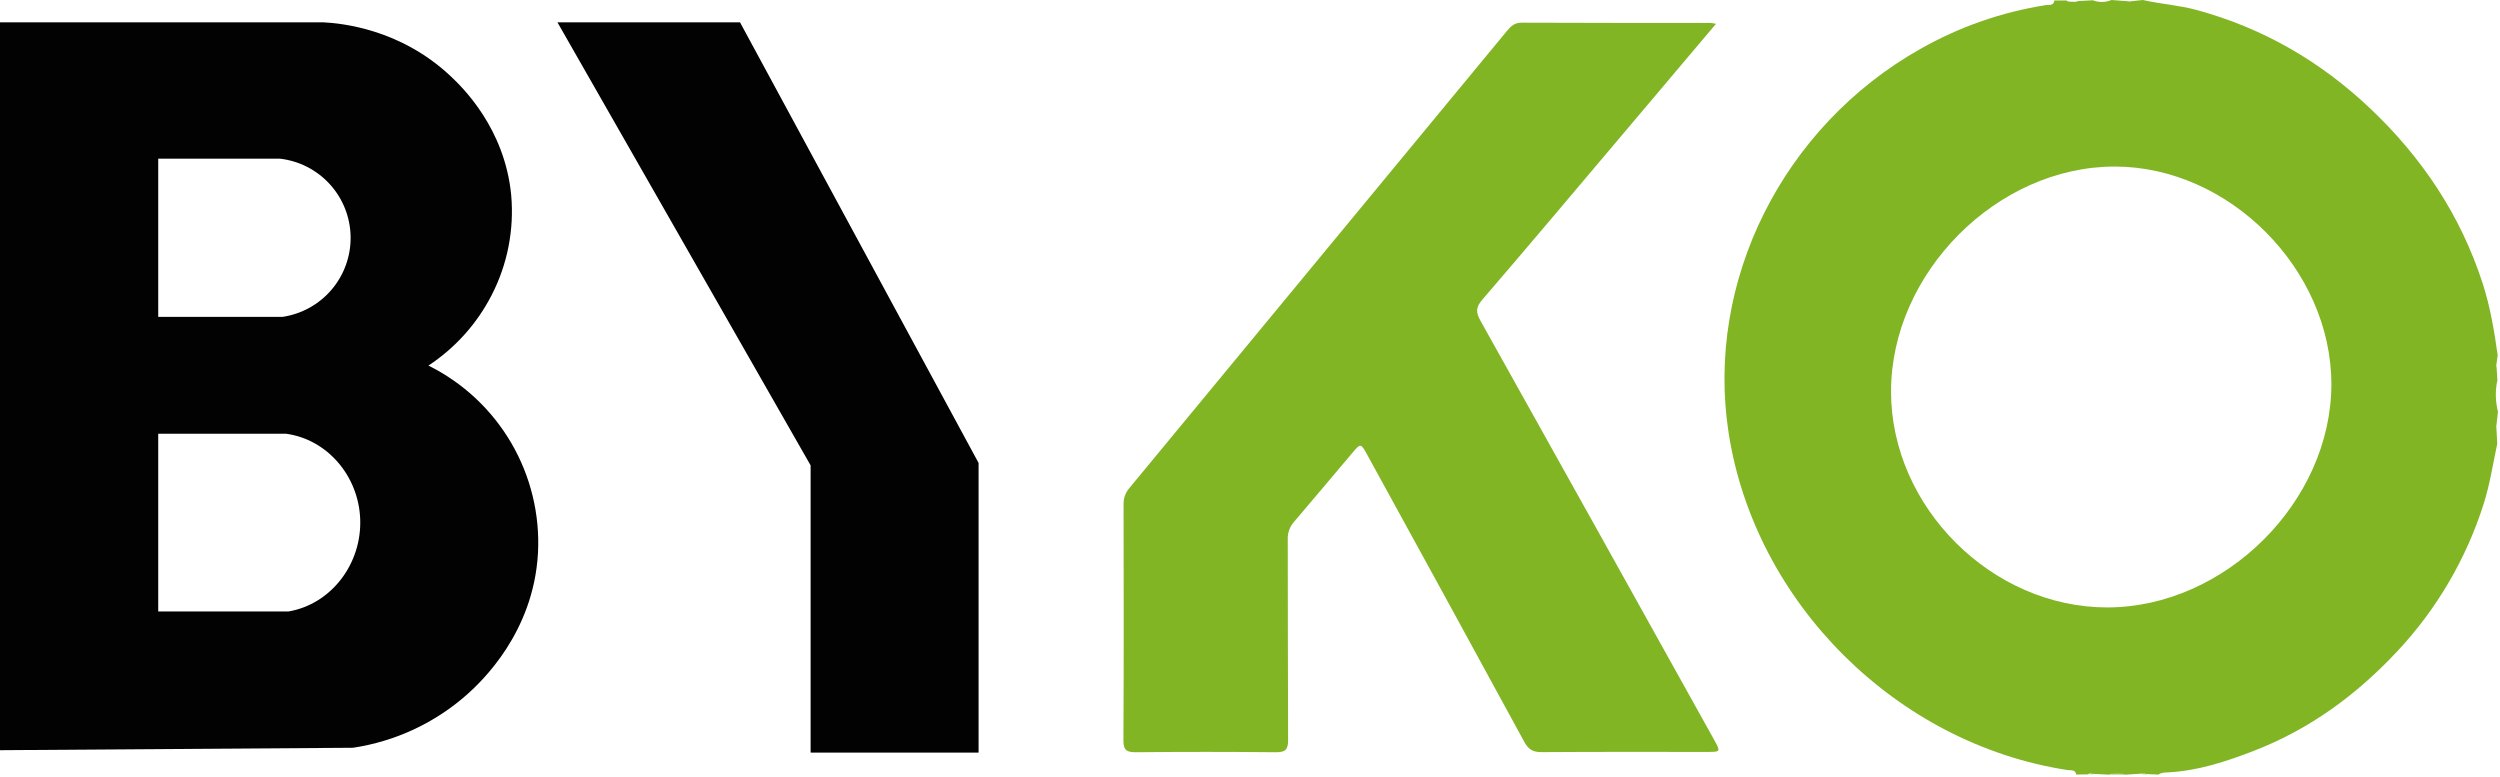
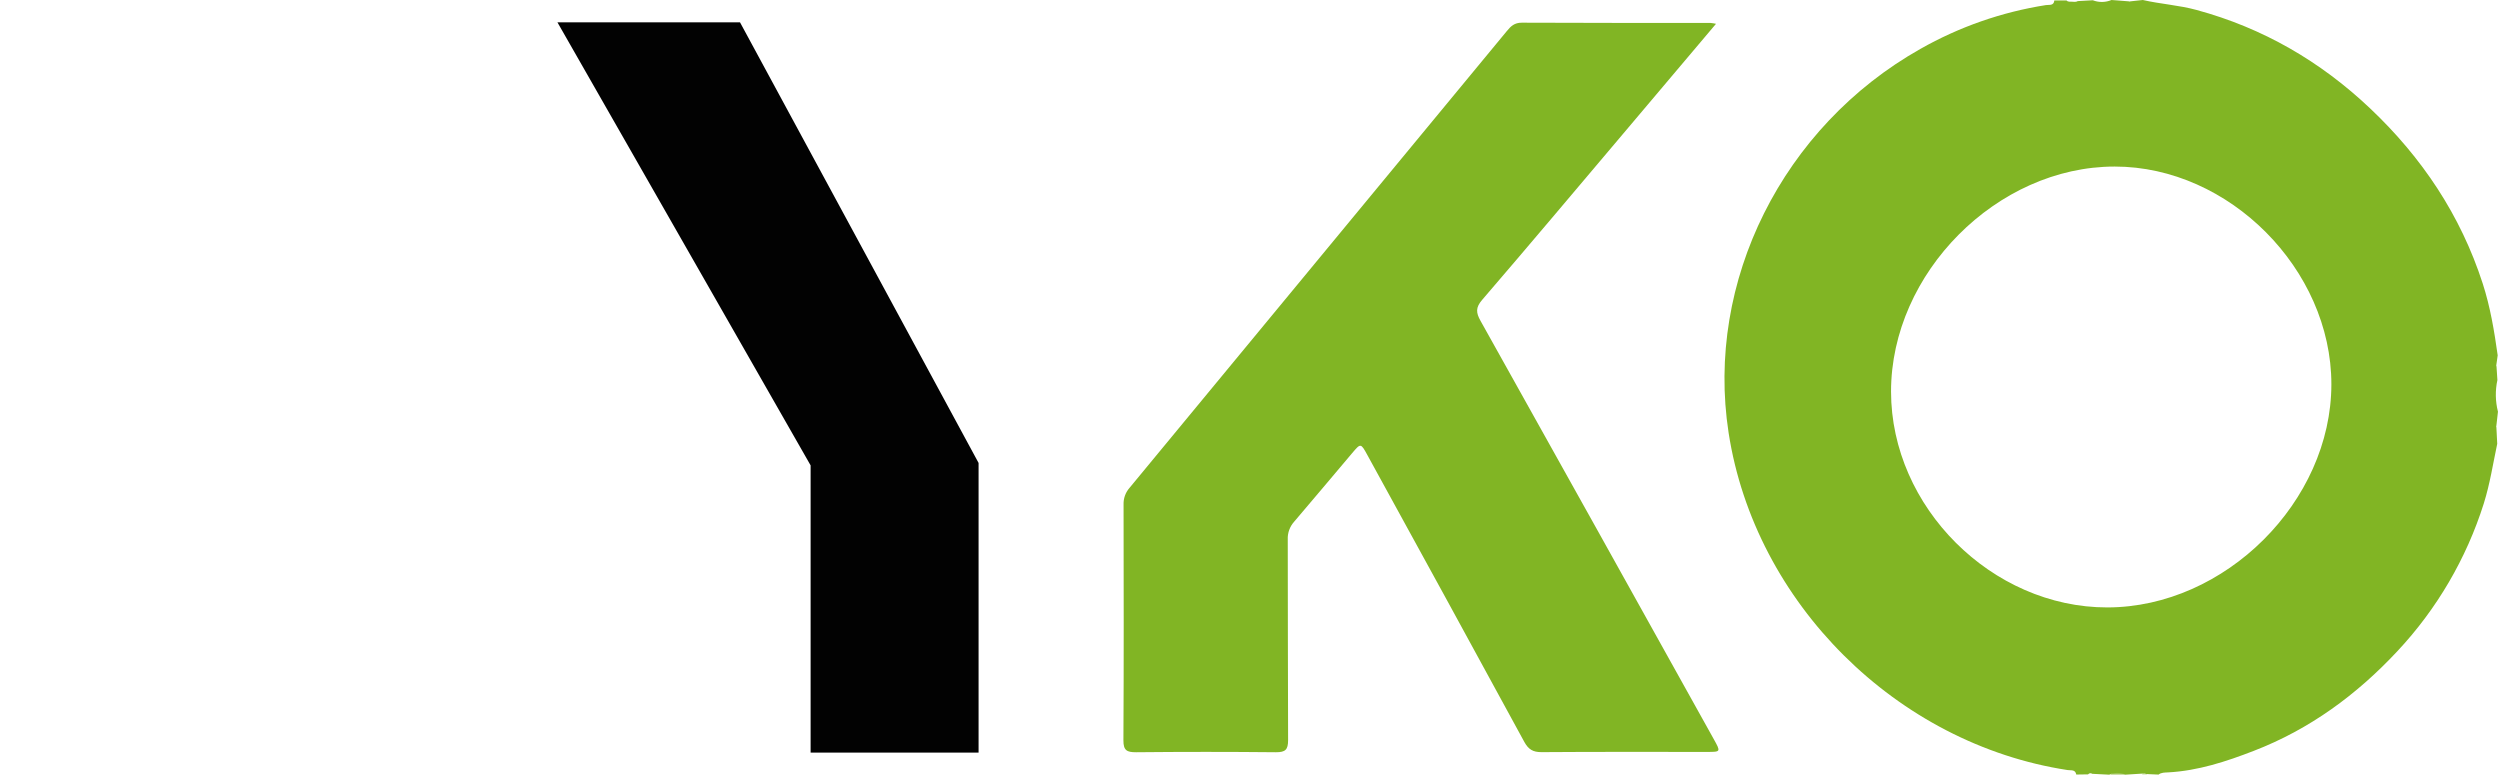
<svg xmlns="http://www.w3.org/2000/svg" width="1027" height="319" viewBox="0 0 1027 319" fill="none">
  <path d="M866.94 318.18C867.766 317.444 868.834 317.038 869.94 317.038C871.047 317.038 872.114 317.444 872.94 318.18H866.94Z" fill="#9DC554" />
-   <path d="M858 318.18C858.66 316.79 859.33 317.01 860 318.18H858Z" fill="#D1E4B0" />
  <path d="M879.94 318.18C880.61 317.03 881.27 316.89 881.94 318.18H879.94Z" fill="#C7DE9D" />
  <path d="M704.94 9.78C691.86 25.24 679.31 40.11 666.74 55C647.49 77.76 628.31 100.58 608.87 123.18C606.15 126.34 606.32 128.43 608.19 131.78C640.19 189.02 672.13 246.303 704.01 303.63C706.93 308.88 706.94 308.89 701.21 308.89C678.56 308.89 655.9 308.81 633.21 308.98C629.7 308.98 627.88 307.83 626.21 304.82C604.79 265.487 583.3 226.207 561.74 186.98C559.01 181.98 558.99 181.98 555.46 186.15C547.46 195.56 539.61 205.02 531.59 214.37C529.826 216.351 528.901 218.94 529.01 221.59C529.1 249.07 529.01 276.54 529.15 304.02C529.15 308.02 528.03 309.02 524.15 309.02C504.99 308.827 485.834 308.827 466.68 309.02C462.95 309.02 461.48 308.32 461.5 304.14C461.68 271.83 461.62 239.53 461.56 207.22C461.488 204.735 462.356 202.314 463.99 200.44C515.697 137.893 567.367 75.337 619 12.77C620.63 10.77 622.15 9.31 625.14 9.32C650.96 9.46 676.78 9.4 702.6 9.41C703.386 9.492 704.167 9.616 704.94 9.78Z" fill="#81B524" />
  <path d="M852.93 318.18C852.56 316 850.69 316.55 849.37 316.34C779.15 305.61 720.9 247.67 710.11 177.78C700.51 115.61 732.34 52 788.9 20.09C804.868 11.031 822.343 4.933 840.48 2.09C841.78 1.89 843.71 2.47 843.92 0.18H848.92C849.53 0.85 850.36 0.65 851.12 0.7C851.88 0.75 852.83 0.89 853.58 0.45L859.73 0.11C862.208 1.067 864.961 1.028 867.41 0L874.41 0.54C874.547 0.597 874.693 0.626 874.84 0.626C874.988 0.626 875.134 0.597 875.27 0.54L880.27 0C887.57 1.67 895.06 2.11 902.34 4.09C929.62 11.5 953.23 25.19 973.69 44.57C995.01 64.76 1010.82 88.43 1019.9 116.47C1023.01 126.08 1024.65 136 1026.05 145.97L1025.51 149.8C1025.47 149.934 1025.45 150.075 1025.46 150.216C1025.47 150.357 1025.51 150.494 1025.57 150.62L1025.93 156.12C1025 160.413 1025.08 164.862 1026.16 169.12L1025.52 174.77C1025.41 175.039 1025.41 175.341 1025.52 175.61L1025.86 182.3C1024.13 190.5 1022.86 198.8 1020.34 206.84C1013.19 229.467 1001.05 250.202 984.83 267.52C968.12 285.42 948.83 299.59 925.83 308.46C914.48 312.85 902.94 316.65 890.61 317.3C889.35 317.37 887.87 317.3 886.73 318.2L881.6 317.97C881.429 317.817 881.216 317.718 880.989 317.684C880.761 317.65 880.529 317.684 880.32 317.78L873.03 318.24C872.007 317.761 870.891 317.512 869.76 317.512C868.63 317.512 867.514 317.761 866.49 318.24L859.49 317.88C859.23 317.691 858.908 317.61 858.589 317.653C858.271 317.695 857.981 317.859 857.78 318.11L852.93 318.18ZM957.73 157.87C957.73 110.63 915.73 68.42 868.73 68.42C820.35 68.42 776.84 112.17 776.84 160.84C776.84 208.25 818.23 249.57 865.69 249.53C914.06 249.48 957.69 206.05 957.73 157.87Z" fill="#81B524" />
-   <path d="M0 308.18V9.18H133C140 9.56 164.27 11.75 185 31.18C189.93 35.8 207.39 52.68 210 80.18C211.261 94.328 208.487 108.544 202 121.18C195.981 132.928 187.024 142.919 176 150.18C190.195 157.225 202.018 168.269 210.014 181.951C218.01 195.633 221.829 211.355 221 227.18C219.2 260.09 197.56 280.18 192 285.18C178.797 296.915 162.468 304.558 145 307.18L0 308.18ZM65 65.18V130.18H116C123.875 129.028 131.061 125.05 136.219 118.989C141.376 112.929 144.153 105.198 144.031 97.241C143.908 89.284 140.895 81.642 135.553 75.743C130.212 69.844 122.906 66.089 115 65.18H65ZM65 178.18V251.18H118.56C136.12 248.18 148.78 231.49 147.96 213C147.18 195.35 134.32 180.46 117.51 178.18H65Z" fill="#020202" />
  <path d="M229 9.18H304L402 190.18V309.18H333V191.18L229 9.18Z" fill="#020202" />
</svg>